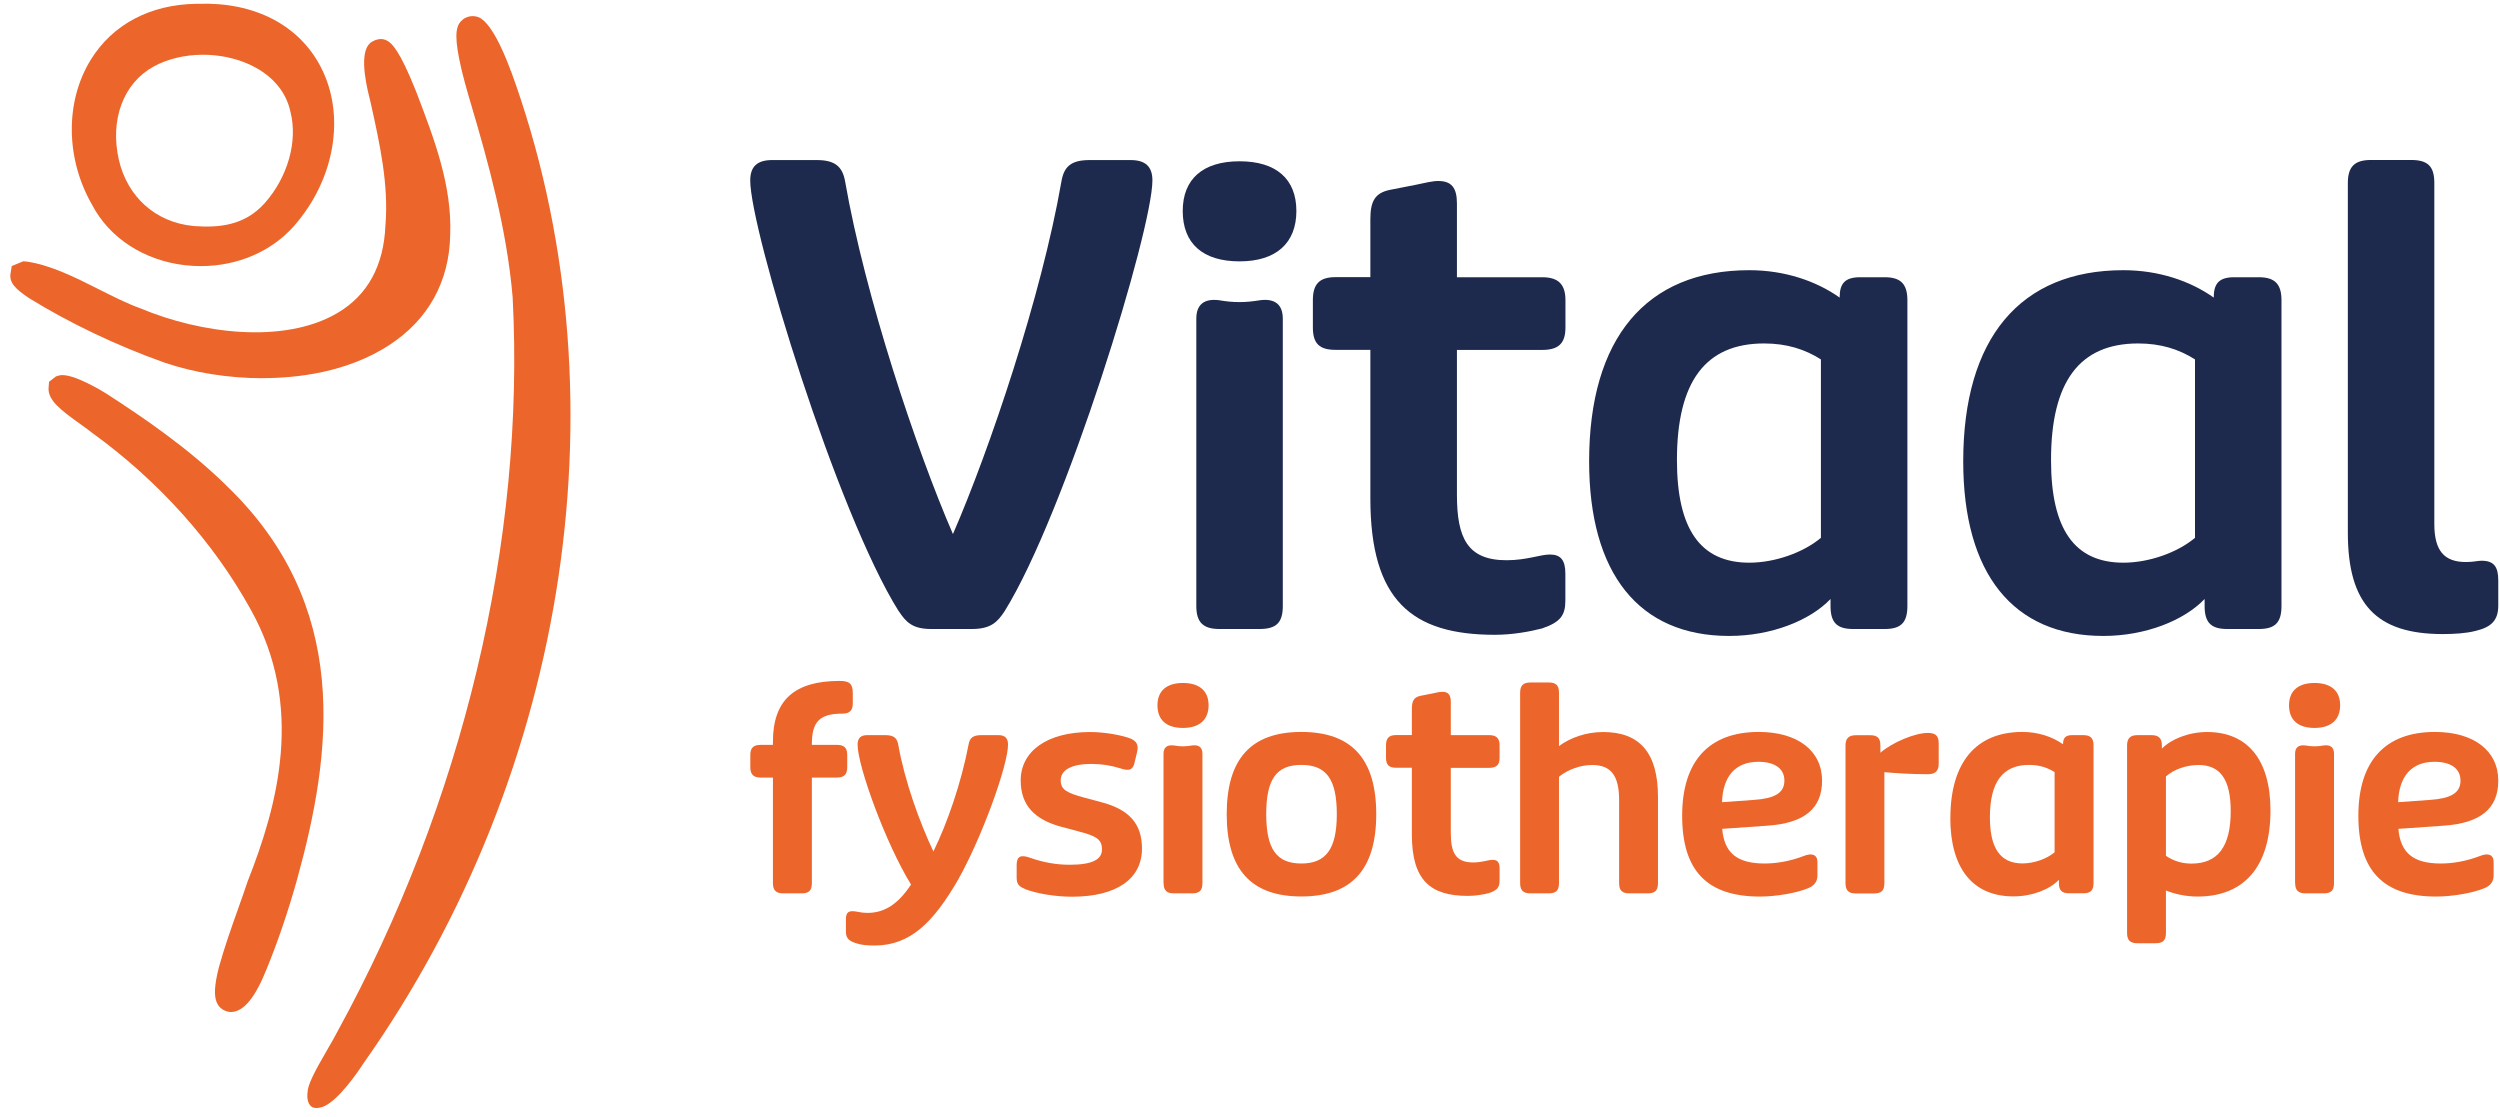
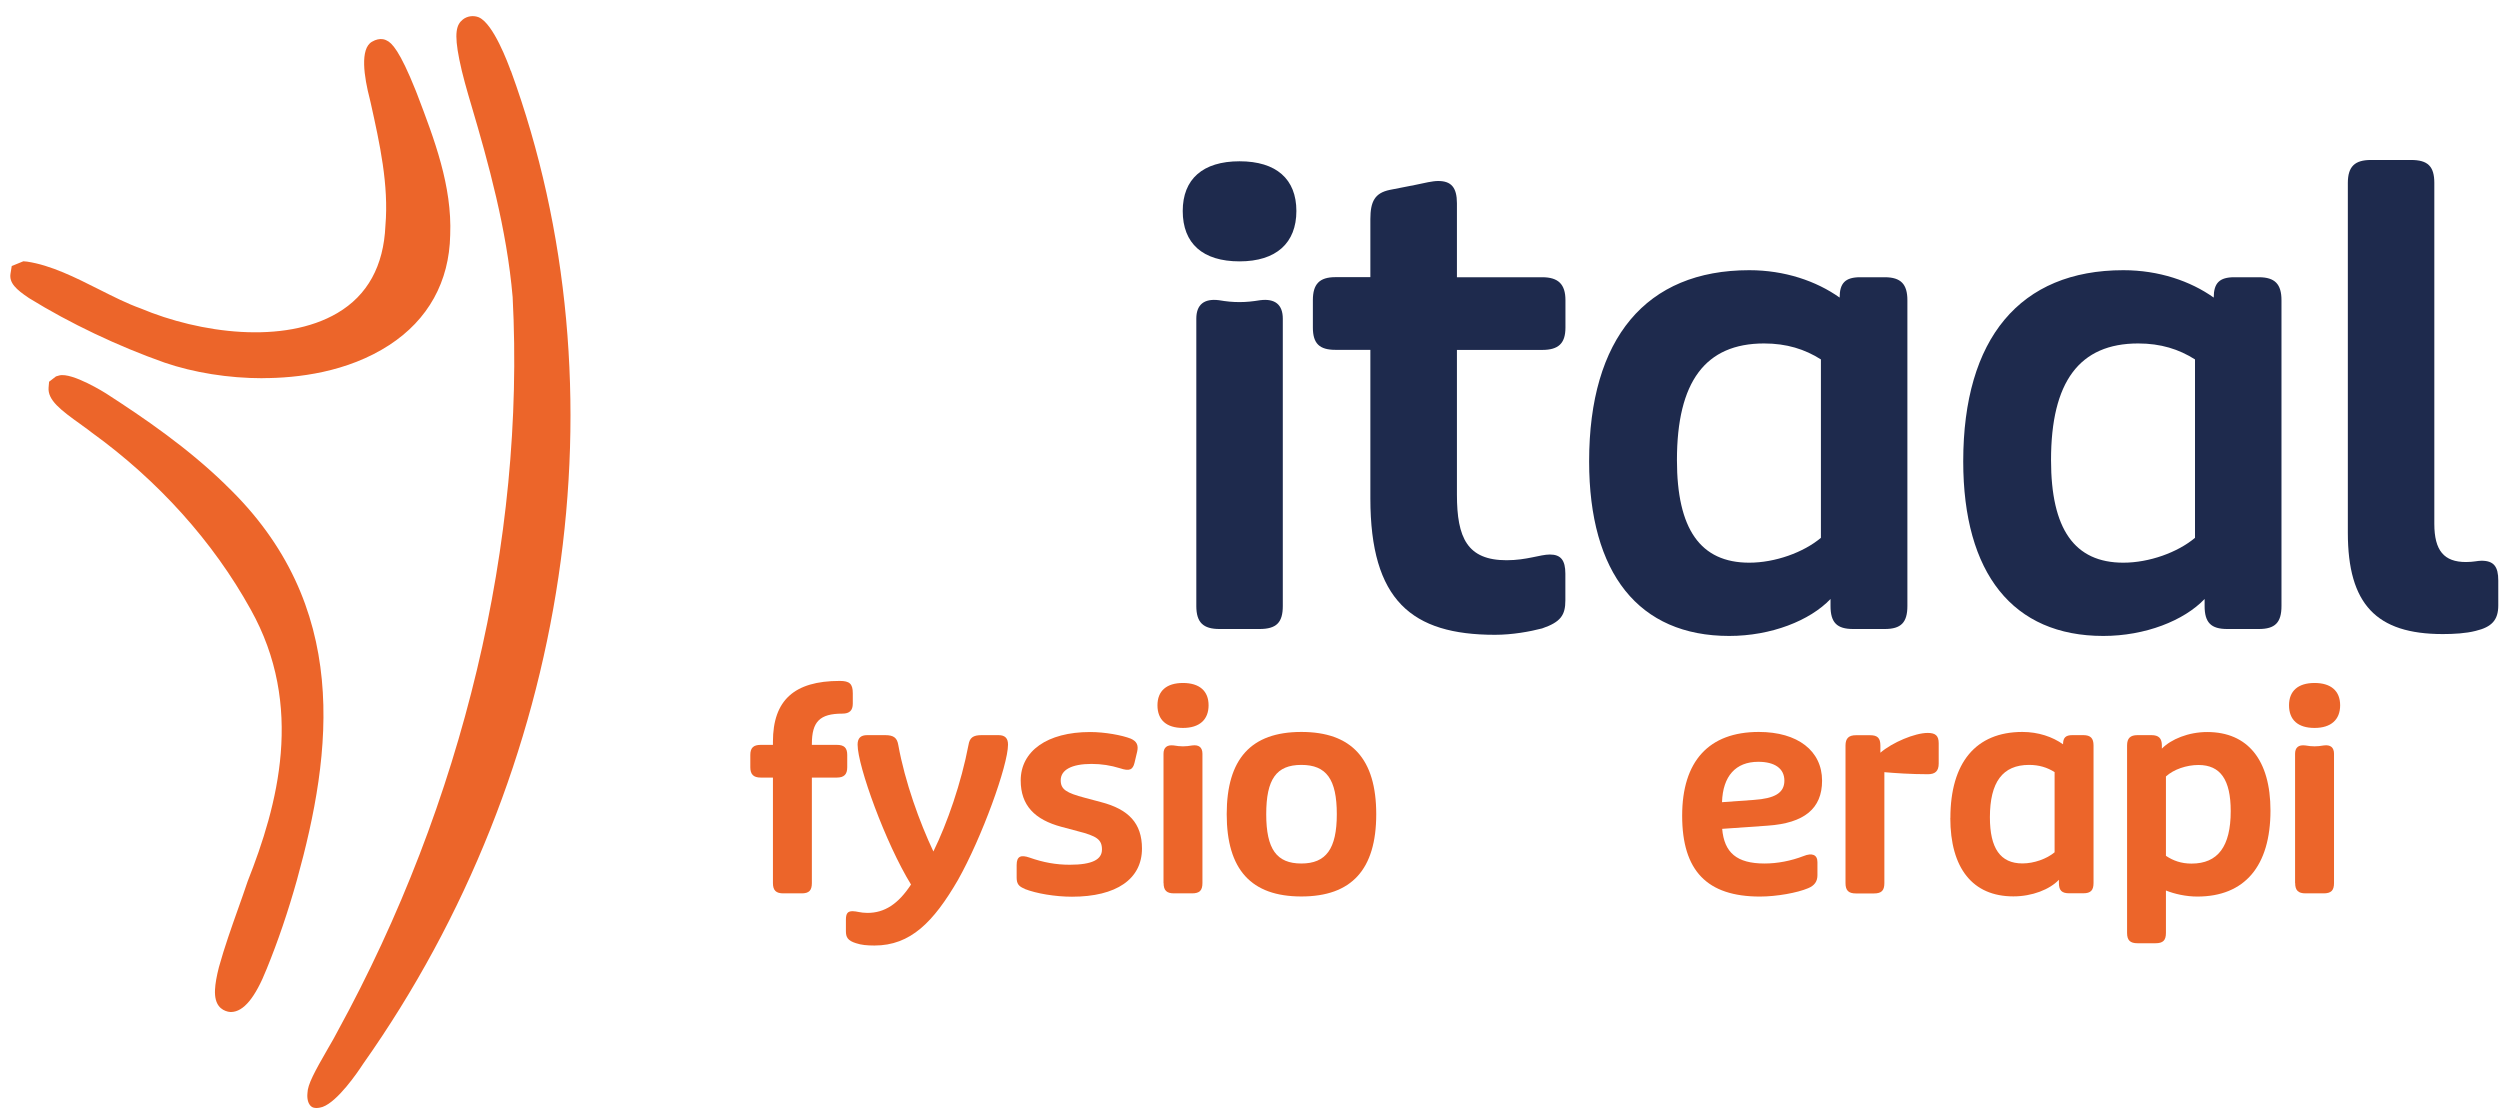
<svg xmlns="http://www.w3.org/2000/svg" width="206" height="92" viewBox="0 0 206 92" fill="none">
  <g clip-path="url(#clip0_171_507)">
-     <path d="M74.051 50.361C69 42.33 61.819 18.963 61.819 14.866C61.819 13.714 62.406 13.189 63.628 13.189H67.3C68.788 13.189 69.43 13.714 69.642 14.974C71.294 24.427 75.492 37.027 78.522 44.007C81.553 37.027 85.812 24.421 87.457 14.974C87.669 13.714 88.256 13.189 89.798 13.189H93.15C94.372 13.189 94.959 13.714 94.959 14.866C94.959 18.963 87.778 42.33 82.781 50.361C82.194 51.25 81.662 51.83 80.072 51.83H76.72C75.177 51.83 74.645 51.25 74.058 50.361H74.051Z" fill="#1E2A4D" />
    <path d="M97.457 17.386C97.457 14.759 99.109 13.29 102.14 13.29C105.17 13.29 106.822 14.759 106.822 17.386C106.822 20.014 105.17 21.537 102.14 21.537C99.109 21.537 97.457 20.068 97.457 17.386ZM98.576 49.936V26.26C98.576 25.108 99.211 24.582 100.44 24.737C101.075 24.845 101.559 24.892 102.14 24.892C102.72 24.892 103.204 24.838 103.839 24.737C105.061 24.582 105.703 25.101 105.703 26.26V49.936C105.703 51.304 105.17 51.83 103.785 51.83H100.488C99.157 51.83 98.576 51.304 98.576 49.936Z" fill="#1E2A4D" />
    <path d="M112.918 41.063V28.827H110.044C108.713 28.827 108.181 28.302 108.181 26.988V24.73C108.181 23.417 108.713 22.837 110.044 22.837H112.918V18.06C112.918 16.591 113.293 15.904 114.515 15.648L116.645 15.23C117.389 15.075 118.03 14.914 118.508 14.914C119.573 14.914 120.051 15.439 120.051 16.753V22.844H127.075C128.406 22.844 128.993 23.423 128.993 24.737V26.994C128.993 28.308 128.406 28.834 127.075 28.834H120.051V40.753C120.051 44.324 120.904 46.163 124.146 46.163C125.798 46.163 126.911 45.692 127.709 45.692C128.61 45.692 128.986 46.163 128.986 47.268V49.471C128.986 50.678 128.61 51.257 127.068 51.782C126.057 52.045 124.624 52.308 123.184 52.308C116.324 52.308 112.918 49.471 112.918 41.069V41.063Z" fill="#1E2A4D" />
    <path d="M130.944 38.017C130.944 27.884 135.627 22.264 144.139 22.264C147.067 22.264 149.668 23.16 151.586 24.521C151.586 23.316 152.063 22.844 153.285 22.844H155.306C156.637 22.844 157.169 23.423 157.169 24.737V49.936C157.169 51.304 156.637 51.83 155.306 51.83H152.698C151.367 51.83 150.835 51.304 150.835 49.936V49.357C149.135 51.142 145.941 52.402 142.487 52.402C135.04 52.402 130.944 47.255 130.944 38.017ZM150.043 44.317V29.615C148.712 28.773 147.224 28.301 145.36 28.301C140.521 28.301 138.18 31.455 138.18 37.91C138.18 43.583 140.098 46.365 144.139 46.365C146.268 46.365 148.61 45.523 150.043 44.317Z" fill="#1E2A4D" />
    <path d="M161.77 38.017C161.77 27.884 166.452 22.264 174.964 22.264C177.892 22.264 180.493 23.16 182.411 24.521C182.411 23.316 182.889 22.844 184.11 22.844H186.131C187.462 22.844 187.994 23.423 187.994 24.737V49.936C187.994 51.304 187.462 51.83 186.131 51.83H183.523C182.192 51.83 181.66 51.304 181.66 49.936V49.357C179.96 51.142 176.766 52.402 173.312 52.402C165.865 52.402 161.77 47.255 161.77 38.017ZM180.868 44.317V29.615C179.537 28.773 178.049 28.301 176.186 28.301C171.346 28.301 169.005 31.455 169.005 37.91C169.005 43.583 170.923 46.365 174.964 46.365C177.094 46.365 179.435 45.523 180.868 44.317Z" fill="#1E2A4D" />
    <path d="M193.462 43.899V15.075C193.462 13.707 194.049 13.182 195.373 13.182H198.67C200.056 13.182 200.588 13.707 200.588 15.075V43.165C200.588 45.368 201.387 46.311 203.196 46.311C203.83 46.311 204.151 46.204 204.472 46.204C205.482 46.204 205.858 46.675 205.858 47.834V49.882C205.858 51.088 205.325 51.668 203.994 51.985C203.196 52.193 202.185 52.247 201.284 52.247C195.803 52.247 193.462 49.781 193.462 43.899Z" fill="#1E2A4D" />
    <path d="M63.69 72.764V64.072H62.686C62.086 64.072 61.826 63.809 61.826 63.223V62.206C61.826 61.613 62.092 61.377 62.686 61.377H63.69V61.114C63.69 57.712 65.437 56.108 69.191 56.108C70.004 56.108 70.27 56.344 70.27 57.126V57.974C70.27 58.541 70.004 58.803 69.41 58.803C67.546 58.803 66.898 59.464 66.898 61.31V61.377H68.952C69.553 61.377 69.812 61.613 69.812 62.206V63.223C69.812 63.816 69.546 64.072 68.952 64.072H66.898V72.764C66.898 73.377 66.659 73.613 66.058 73.613H64.55C63.949 73.613 63.69 73.377 63.69 72.764Z" fill="#EC652A" />
    <path d="M70.543 77.723C69.847 77.507 69.703 77.224 69.703 76.732V75.789C69.703 75.27 69.847 75.082 70.256 75.082C70.591 75.082 70.904 75.223 71.478 75.223C72.891 75.223 74.017 74.489 75.068 72.885C72.986 69.509 70.666 63.129 70.666 61.357C70.666 60.811 70.932 60.575 71.457 60.575H72.939C73.655 60.575 73.921 60.811 74.017 61.377C74.57 64.449 75.785 67.778 76.911 70.163C78.058 67.825 79.205 64.517 79.805 61.377C79.901 60.784 80.188 60.575 80.884 60.575H82.269C82.795 60.575 83.061 60.811 83.061 61.357C83.061 63.055 80.911 69.011 78.925 72.528C76.918 75.978 75.027 77.911 72.058 77.911C71.437 77.911 70.959 77.864 70.549 77.723H70.543Z" fill="#EC652A" />
    <path d="M84.44 73.236C83.935 73.047 83.772 72.811 83.772 72.312V71.275C83.772 70.54 84.133 70.426 84.823 70.662C85.969 71.066 87.021 71.255 88.147 71.255C89.99 71.255 90.802 70.83 90.802 70.001C90.802 69.173 90.372 68.89 88.816 68.492L87.478 68.135C85.253 67.542 84.106 66.363 84.106 64.308C84.106 61.896 86.283 60.319 89.826 60.319C91.048 60.319 92.461 60.582 93.177 60.865C93.655 61.081 93.826 61.384 93.703 61.93L93.485 62.853C93.341 63.446 93.055 63.56 92.29 63.304C91.526 63.068 90.761 62.947 89.942 62.947C88.29 62.947 87.403 63.446 87.403 64.295C87.403 65.049 87.86 65.332 89.389 65.737L90.727 66.094C93 66.686 94.099 67.839 94.099 69.921C94.099 72.427 91.997 73.889 88.331 73.889C86.945 73.889 85.389 73.626 84.434 73.249L84.44 73.236Z" fill="#EC652A" />
    <path d="M95.375 58.116C95.375 56.937 96.119 56.277 97.477 56.277C98.836 56.277 99.587 56.937 99.587 58.116C99.587 59.295 98.843 59.982 97.477 59.982C96.112 59.982 95.375 59.322 95.375 58.116ZM95.873 72.764V62.111C95.873 61.593 96.16 61.357 96.713 61.424C96.999 61.471 97.218 61.498 97.477 61.498C97.737 61.498 97.955 61.471 98.242 61.424C98.795 61.35 99.081 61.593 99.081 62.111V72.764C99.081 73.377 98.843 73.613 98.221 73.613H96.74C96.139 73.613 95.88 73.377 95.88 72.764H95.873Z" fill="#EC652A" />
    <path d="M101.081 67.091C101.081 62.529 103.088 60.312 107.231 60.312C111.374 60.312 113.402 62.529 113.402 67.091C113.402 71.652 111.368 73.869 107.231 73.869C103.095 73.869 101.081 71.652 101.081 67.091ZM110.153 67.091C110.153 64.207 109.293 63.028 107.231 63.028C105.17 63.028 104.337 64.207 104.337 67.091C104.337 69.974 105.197 71.153 107.231 71.153C109.265 71.153 110.153 69.948 110.153 67.091Z" fill="#EC652A" />
-     <path d="M116.338 68.769V63.264H115.048C114.447 63.264 114.208 63.028 114.208 62.435V61.418C114.208 60.825 114.447 60.569 115.048 60.569H116.338V58.419C116.338 57.759 116.501 57.449 117.054 57.334L118.01 57.146C118.344 57.072 118.631 57.004 118.85 57.004C119.327 57.004 119.546 57.24 119.546 57.833V60.575H122.706C123.307 60.575 123.566 60.838 123.566 61.424V62.442C123.566 63.035 123.3 63.27 122.706 63.27H119.546V68.634C119.546 70.237 119.928 71.066 121.389 71.066C122.133 71.066 122.631 70.85 122.993 70.85C123.402 70.85 123.566 71.066 123.566 71.558V72.548C123.566 73.094 123.396 73.35 122.706 73.586C122.249 73.707 121.607 73.822 120.959 73.822C117.873 73.822 116.338 72.548 116.338 68.769Z" fill="#EC652A" />
-     <path d="M125.259 72.764V57.085C125.259 56.472 125.525 56.236 126.119 56.236H127.6C128.221 56.236 128.46 56.472 128.46 57.085V61.478C129.368 60.791 130.706 60.319 132.098 60.319C135.136 60.319 136.617 62.064 136.617 65.655V72.764C136.617 73.377 136.378 73.613 135.757 73.613H134.276C133.655 73.613 133.416 73.377 133.416 72.764V65.938C133.416 63.91 132.747 63.035 131.19 63.035C130.255 63.035 129.204 63.392 128.46 64.005V72.764C128.46 73.377 128.221 73.613 127.6 73.613H126.119C125.518 73.613 125.259 73.377 125.259 72.764Z" fill="#EC652A" />
    <path d="M138.61 67.212C138.61 62.725 140.808 60.312 144.924 60.312C148.132 60.312 150.139 61.869 150.139 64.328C150.139 66.639 148.658 67.825 145.661 68.034L141.907 68.297C142.078 70.257 143.102 71.153 145.402 71.153C146.453 71.153 147.579 70.938 148.61 70.54C149.306 70.257 149.757 70.419 149.757 71.039V72.124C149.757 72.622 149.518 72.973 148.992 73.188C148.105 73.566 146.405 73.876 145.02 73.876C140.665 73.876 138.61 71.753 138.61 67.219V67.212ZM144.522 65.912C146.221 65.797 147.033 65.346 147.033 64.328C147.033 63.311 146.221 62.772 144.883 62.772C143.02 62.772 141.962 63.951 141.894 66.1L144.528 65.912H144.522Z" fill="#EC652A" />
    <path d="M152.07 72.764V61.431C152.07 60.838 152.337 60.582 152.93 60.582H154.104C154.705 60.582 154.944 60.818 154.944 61.431V62.024C155.927 61.175 157.79 60.393 158.842 60.393C159.49 60.393 159.749 60.629 159.749 61.242V62.92C159.749 63.533 159.463 63.796 158.862 63.796C157.449 63.796 156.111 63.702 155.272 63.627V72.771C155.272 73.384 155.033 73.62 154.412 73.62H152.93C152.33 73.62 152.07 73.384 152.07 72.771V72.764Z" fill="#EC652A" />
    <path d="M160.712 67.401C160.712 62.839 162.814 60.312 166.644 60.312C167.961 60.312 169.135 60.717 169.995 61.33C169.995 60.784 170.213 60.575 170.76 60.575H171.667C172.268 60.575 172.507 60.838 172.507 61.424V72.757C172.507 73.37 172.268 73.606 171.667 73.606H170.493C169.893 73.606 169.654 73.37 169.654 72.757V72.494C168.889 73.296 167.456 73.862 165.9 73.862C162.548 73.862 160.705 71.544 160.705 67.394L160.712 67.401ZM169.299 70.237V63.621C168.698 63.243 168.029 63.028 167.196 63.028C165.019 63.028 163.968 64.443 163.968 67.347C163.968 69.9 164.828 71.147 166.65 71.147C167.606 71.147 168.657 70.769 169.306 70.224L169.299 70.237Z" fill="#EC652A" />
    <path d="M175.271 76.867V61.424C175.271 60.831 175.538 60.575 176.132 60.575H177.278C177.879 60.575 178.138 60.838 178.138 61.424V61.687C178.903 60.906 180.336 60.319 181.872 60.319C185.224 60.319 187.087 62.637 187.087 66.788C187.087 71.369 184.957 73.876 181.06 73.876C180.125 73.876 179.169 73.66 178.473 73.377V76.874C178.473 77.487 178.234 77.723 177.613 77.723H176.132C175.531 77.723 175.271 77.487 175.271 76.874V76.867ZM183.811 66.835C183.811 64.261 182.971 63.035 181.155 63.035C180.172 63.035 179.121 63.392 178.473 63.978V70.52C179.073 70.924 179.742 71.16 180.582 71.16C182.759 71.16 183.811 69.745 183.811 66.841V66.835Z" fill="#EC652A" />
    <path d="M188.616 58.116C188.616 56.937 189.36 56.277 190.719 56.277C192.077 56.277 192.828 56.937 192.828 58.116C192.828 59.295 192.084 59.982 190.719 59.982C189.353 59.982 188.616 59.322 188.616 58.116ZM189.114 72.764V62.111C189.114 61.593 189.401 61.357 189.954 61.424C190.241 61.471 190.459 61.498 190.719 61.498C190.978 61.498 191.196 61.471 191.483 61.424C192.036 61.35 192.323 61.593 192.323 62.111V72.764C192.323 73.377 192.084 73.613 191.463 73.613H189.981C189.381 73.613 189.121 73.377 189.121 72.764H189.114Z" fill="#EC652A" />
-     <path d="M194.329 67.212C194.329 62.725 196.527 60.312 200.643 60.312C203.851 60.312 205.858 61.869 205.858 64.328C205.858 66.639 204.377 67.825 201.38 68.034L197.626 68.297C197.797 70.257 198.821 71.153 201.121 71.153C202.172 71.153 203.298 70.938 204.329 70.54C205.025 70.257 205.476 70.419 205.476 71.039V72.124C205.476 72.622 205.237 72.973 204.711 73.188C203.824 73.566 202.124 73.876 200.739 73.876C196.384 73.876 194.329 71.753 194.329 67.219V67.212ZM200.233 65.912C201.933 65.797 202.745 65.346 202.745 64.328C202.745 63.311 201.933 62.772 200.595 62.772C198.732 62.772 197.674 63.951 197.605 66.1L200.24 65.912H200.233Z" fill="#EC652A" />
    <path d="M42.092 5.851C41.86 5.204 40.666 1.984 39.478 1.438L39.396 1.404C38.973 1.256 38.488 1.33 38.14 1.606C37.614 2.024 37.403 2.698 37.847 4.901C38.079 6.087 38.502 7.542 38.843 8.688C40.236 13.397 41.765 18.895 42.242 24.481C43.287 44.607 38.161 66.1 27.799 85.013C27.628 85.356 27.349 85.842 27.041 86.367C25.895 88.355 25.349 89.372 25.335 90.066C25.321 90.194 25.26 90.868 25.656 91.178C25.772 91.272 25.929 91.299 26.079 91.299C26.277 91.299 26.468 91.245 26.577 91.212C27.826 90.767 29.458 88.375 29.922 87.661C47.02 63.459 51.689 32.108 42.099 5.838L42.092 5.851Z" fill="#EC652A" />
    <path d="M18.598 39.951C15.451 36.885 11.847 34.426 8.748 32.425C8.721 32.405 5.956 30.666 4.885 30.936L4.612 31.017L4.045 31.455L4.004 31.926C3.915 32.964 4.98 33.779 6.734 35.026L6.803 35.08C7.083 35.282 7.335 35.457 7.547 35.632C13.042 39.601 17.567 44.64 20.645 50.199C25.13 58.19 22.878 66.37 20.407 72.622C20.154 73.37 19.895 74.118 19.628 74.859C19.076 76.416 18.502 78.026 18.038 79.697C17.854 80.418 17.738 81.058 17.717 81.543C17.649 82.83 18.25 83.234 18.789 83.362L18.98 83.389H19.055C20.079 83.362 21.035 82.203 21.977 79.832C22.905 77.561 23.744 75.095 24.468 72.508C27.389 61.97 28.973 49.862 18.591 39.951H18.598Z" fill="#EC652A" />
    <path d="M21.642 31.158C24.489 31.158 28.612 30.686 32.072 28.436C35.287 26.347 37.021 23.207 37.096 19.367C37.26 15.324 35.792 11.484 34.373 7.765L34.257 7.468C32.939 4.173 32.284 3.52 31.854 3.331C31.799 3.297 31.322 3.041 30.652 3.439C29.642 4.012 29.997 6.336 30.475 8.176L30.557 8.526C31.287 11.821 32.045 15.23 31.758 18.599C31.615 21.914 30.284 24.333 27.799 25.795C23.39 28.389 16.482 27.473 11.581 25.411C10.503 25.027 9.363 24.454 8.148 23.841C6.209 22.864 4.202 21.853 2.23 21.557L1.923 21.53L0.967 21.921L0.865 22.554C0.749 23.308 1.308 23.841 2.4 24.569C5.759 26.644 9.718 28.524 13.554 29.878C15.97 30.707 18.837 31.165 21.636 31.165L21.642 31.158Z" fill="#EC652A" />
-     <path d="M15.254 21.853C15.684 21.9 16.12 21.927 16.544 21.927C19.567 21.927 22.366 20.728 24.223 18.626C27.608 14.772 28.496 9.503 26.434 5.521C24.646 2.071 20.974 0.158 16.366 0.313H16.175C12.36 0.373 9.267 2.017 7.472 4.935C5.349 8.391 5.404 13.094 7.602 16.901C9.028 19.623 11.889 21.469 15.247 21.853H15.254ZM12.653 5.487C13.779 4.861 15.226 4.51 16.721 4.51C17.998 4.51 19.254 4.76 20.352 5.225C22.291 6.047 23.567 7.461 23.936 9.227C24.55 11.652 23.711 14.603 21.806 16.746C20.127 18.626 17.963 18.761 16.08 18.633L15.916 18.619C12.837 18.323 10.496 16.234 9.793 13.168C9.042 9.874 10.162 6.855 12.653 5.487Z" fill="#EC652A" />
  </g>
  <defs>
    <clipPath id="clip0_171_507">
      <rect width="205" height="91" fill="white" transform="translate(0.857 0.306)" />
    </clipPath>
  </defs>
</svg>